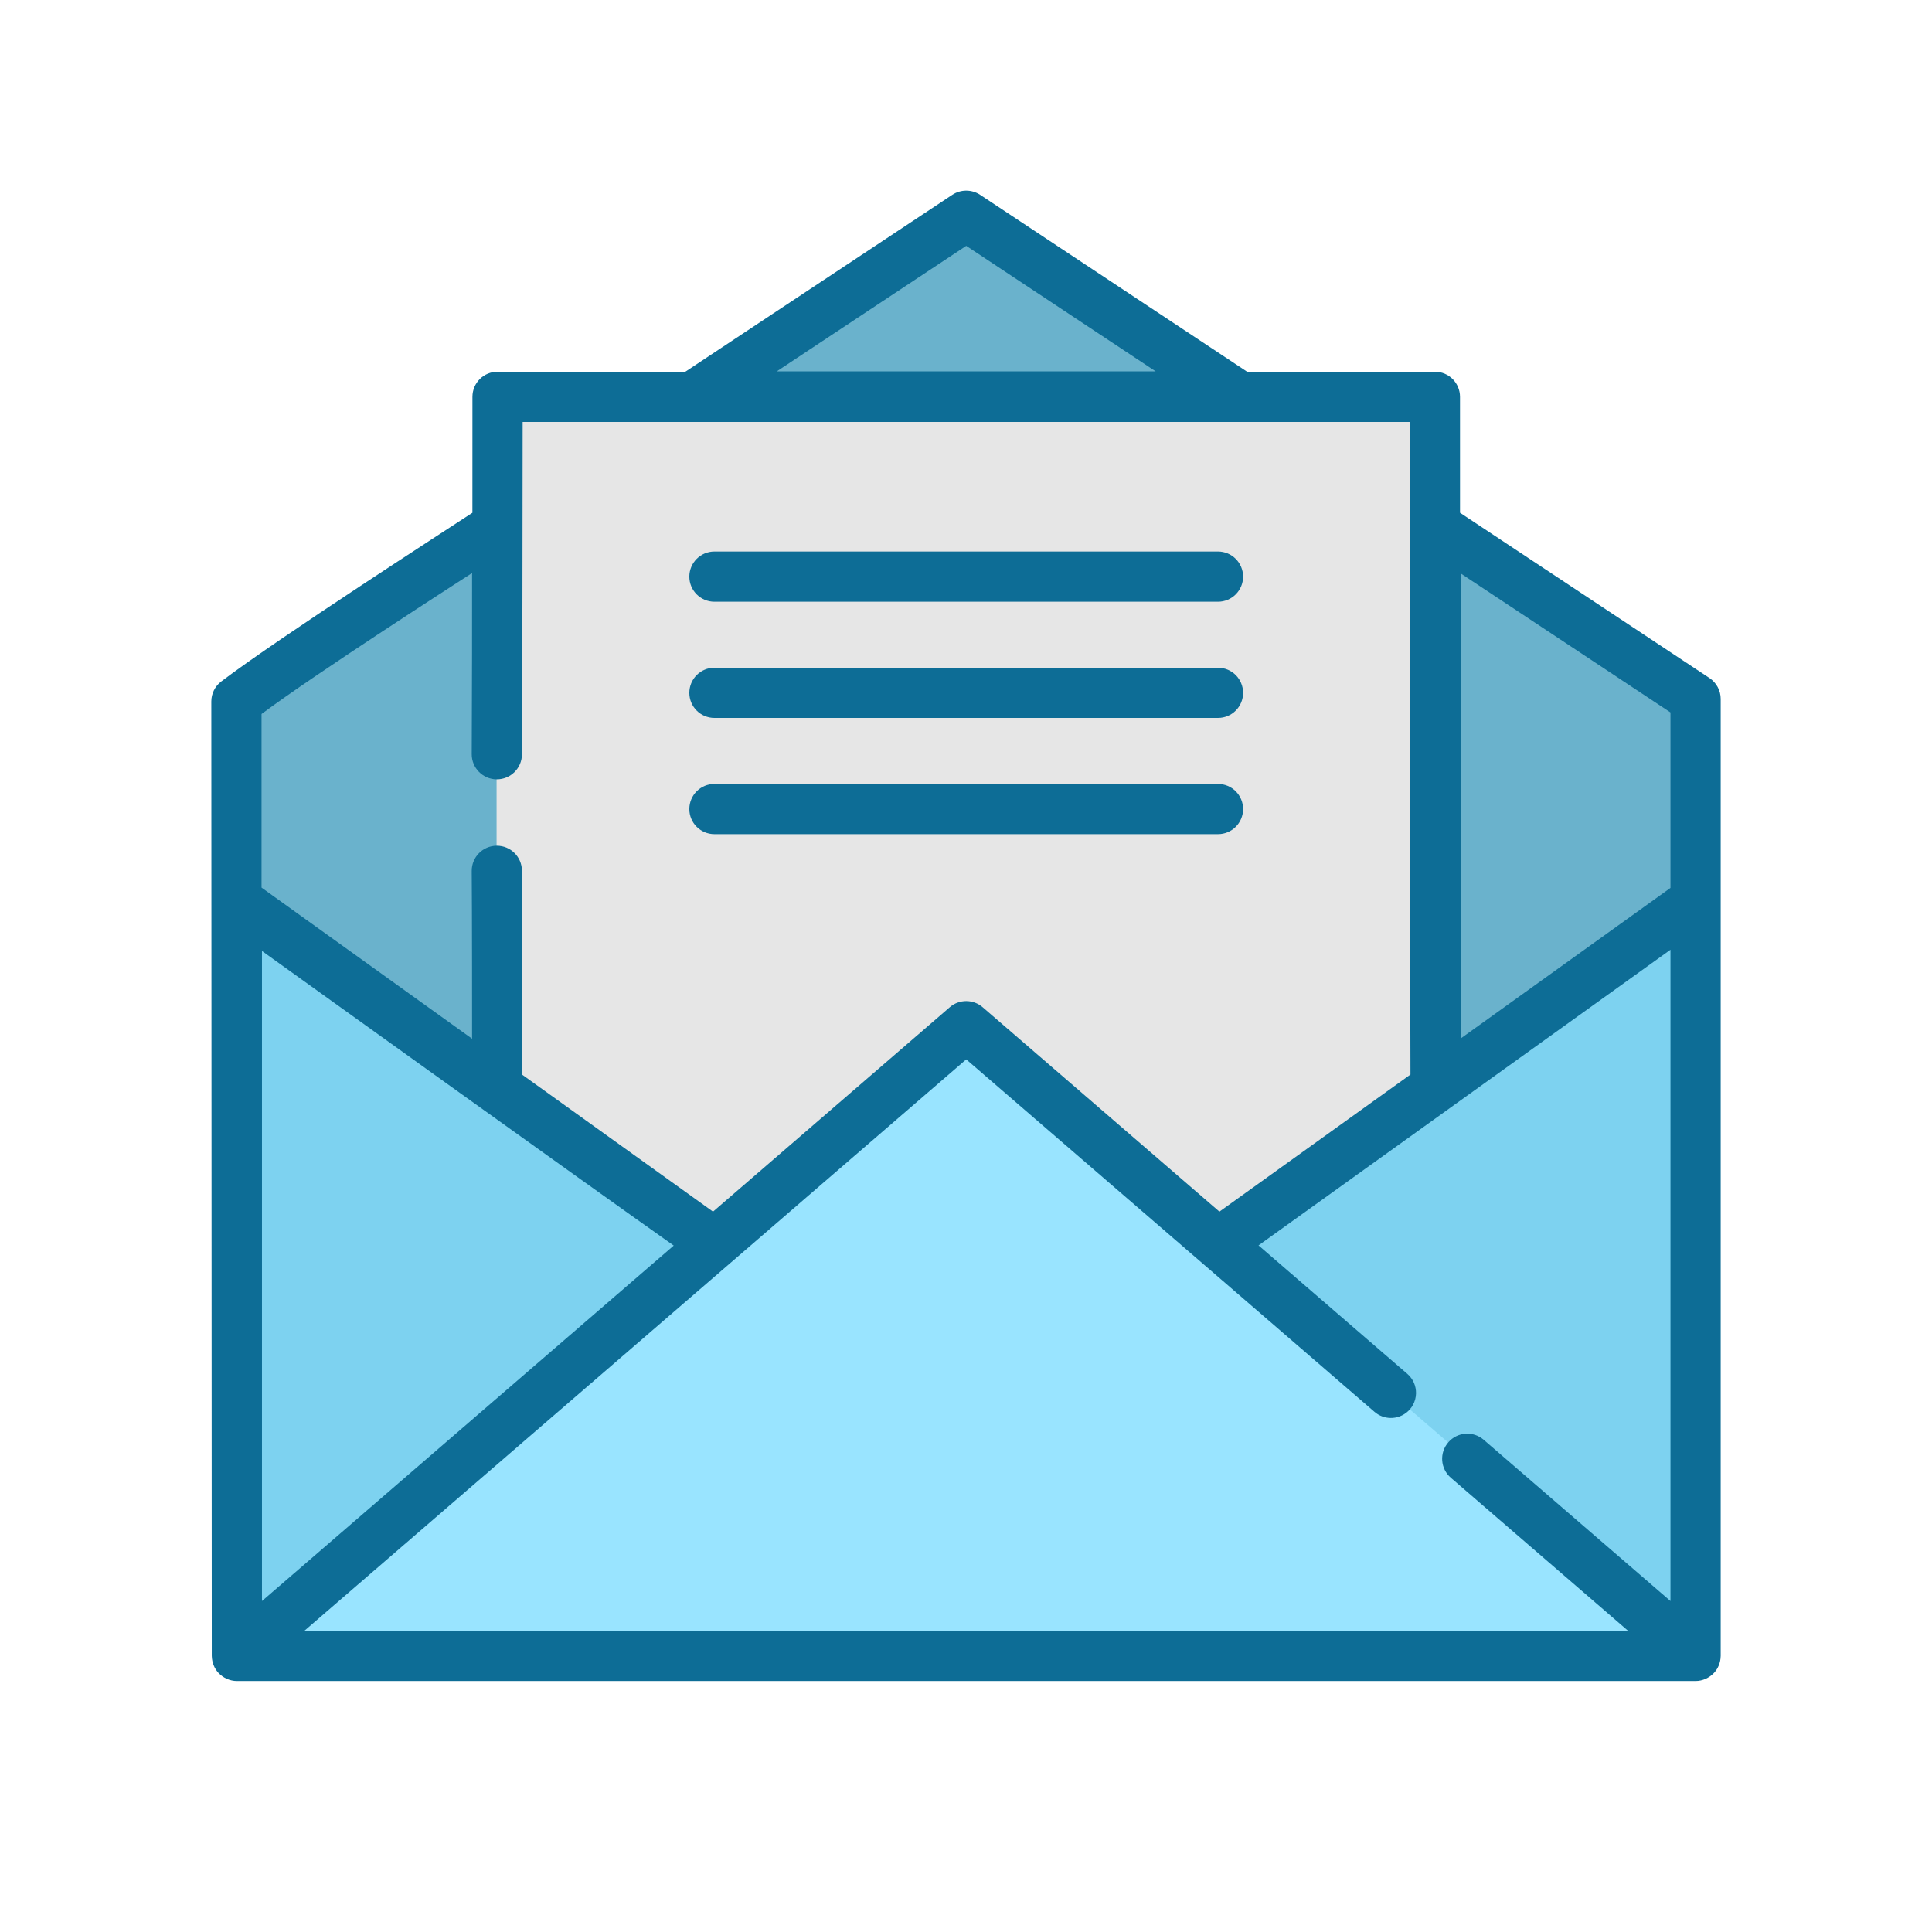
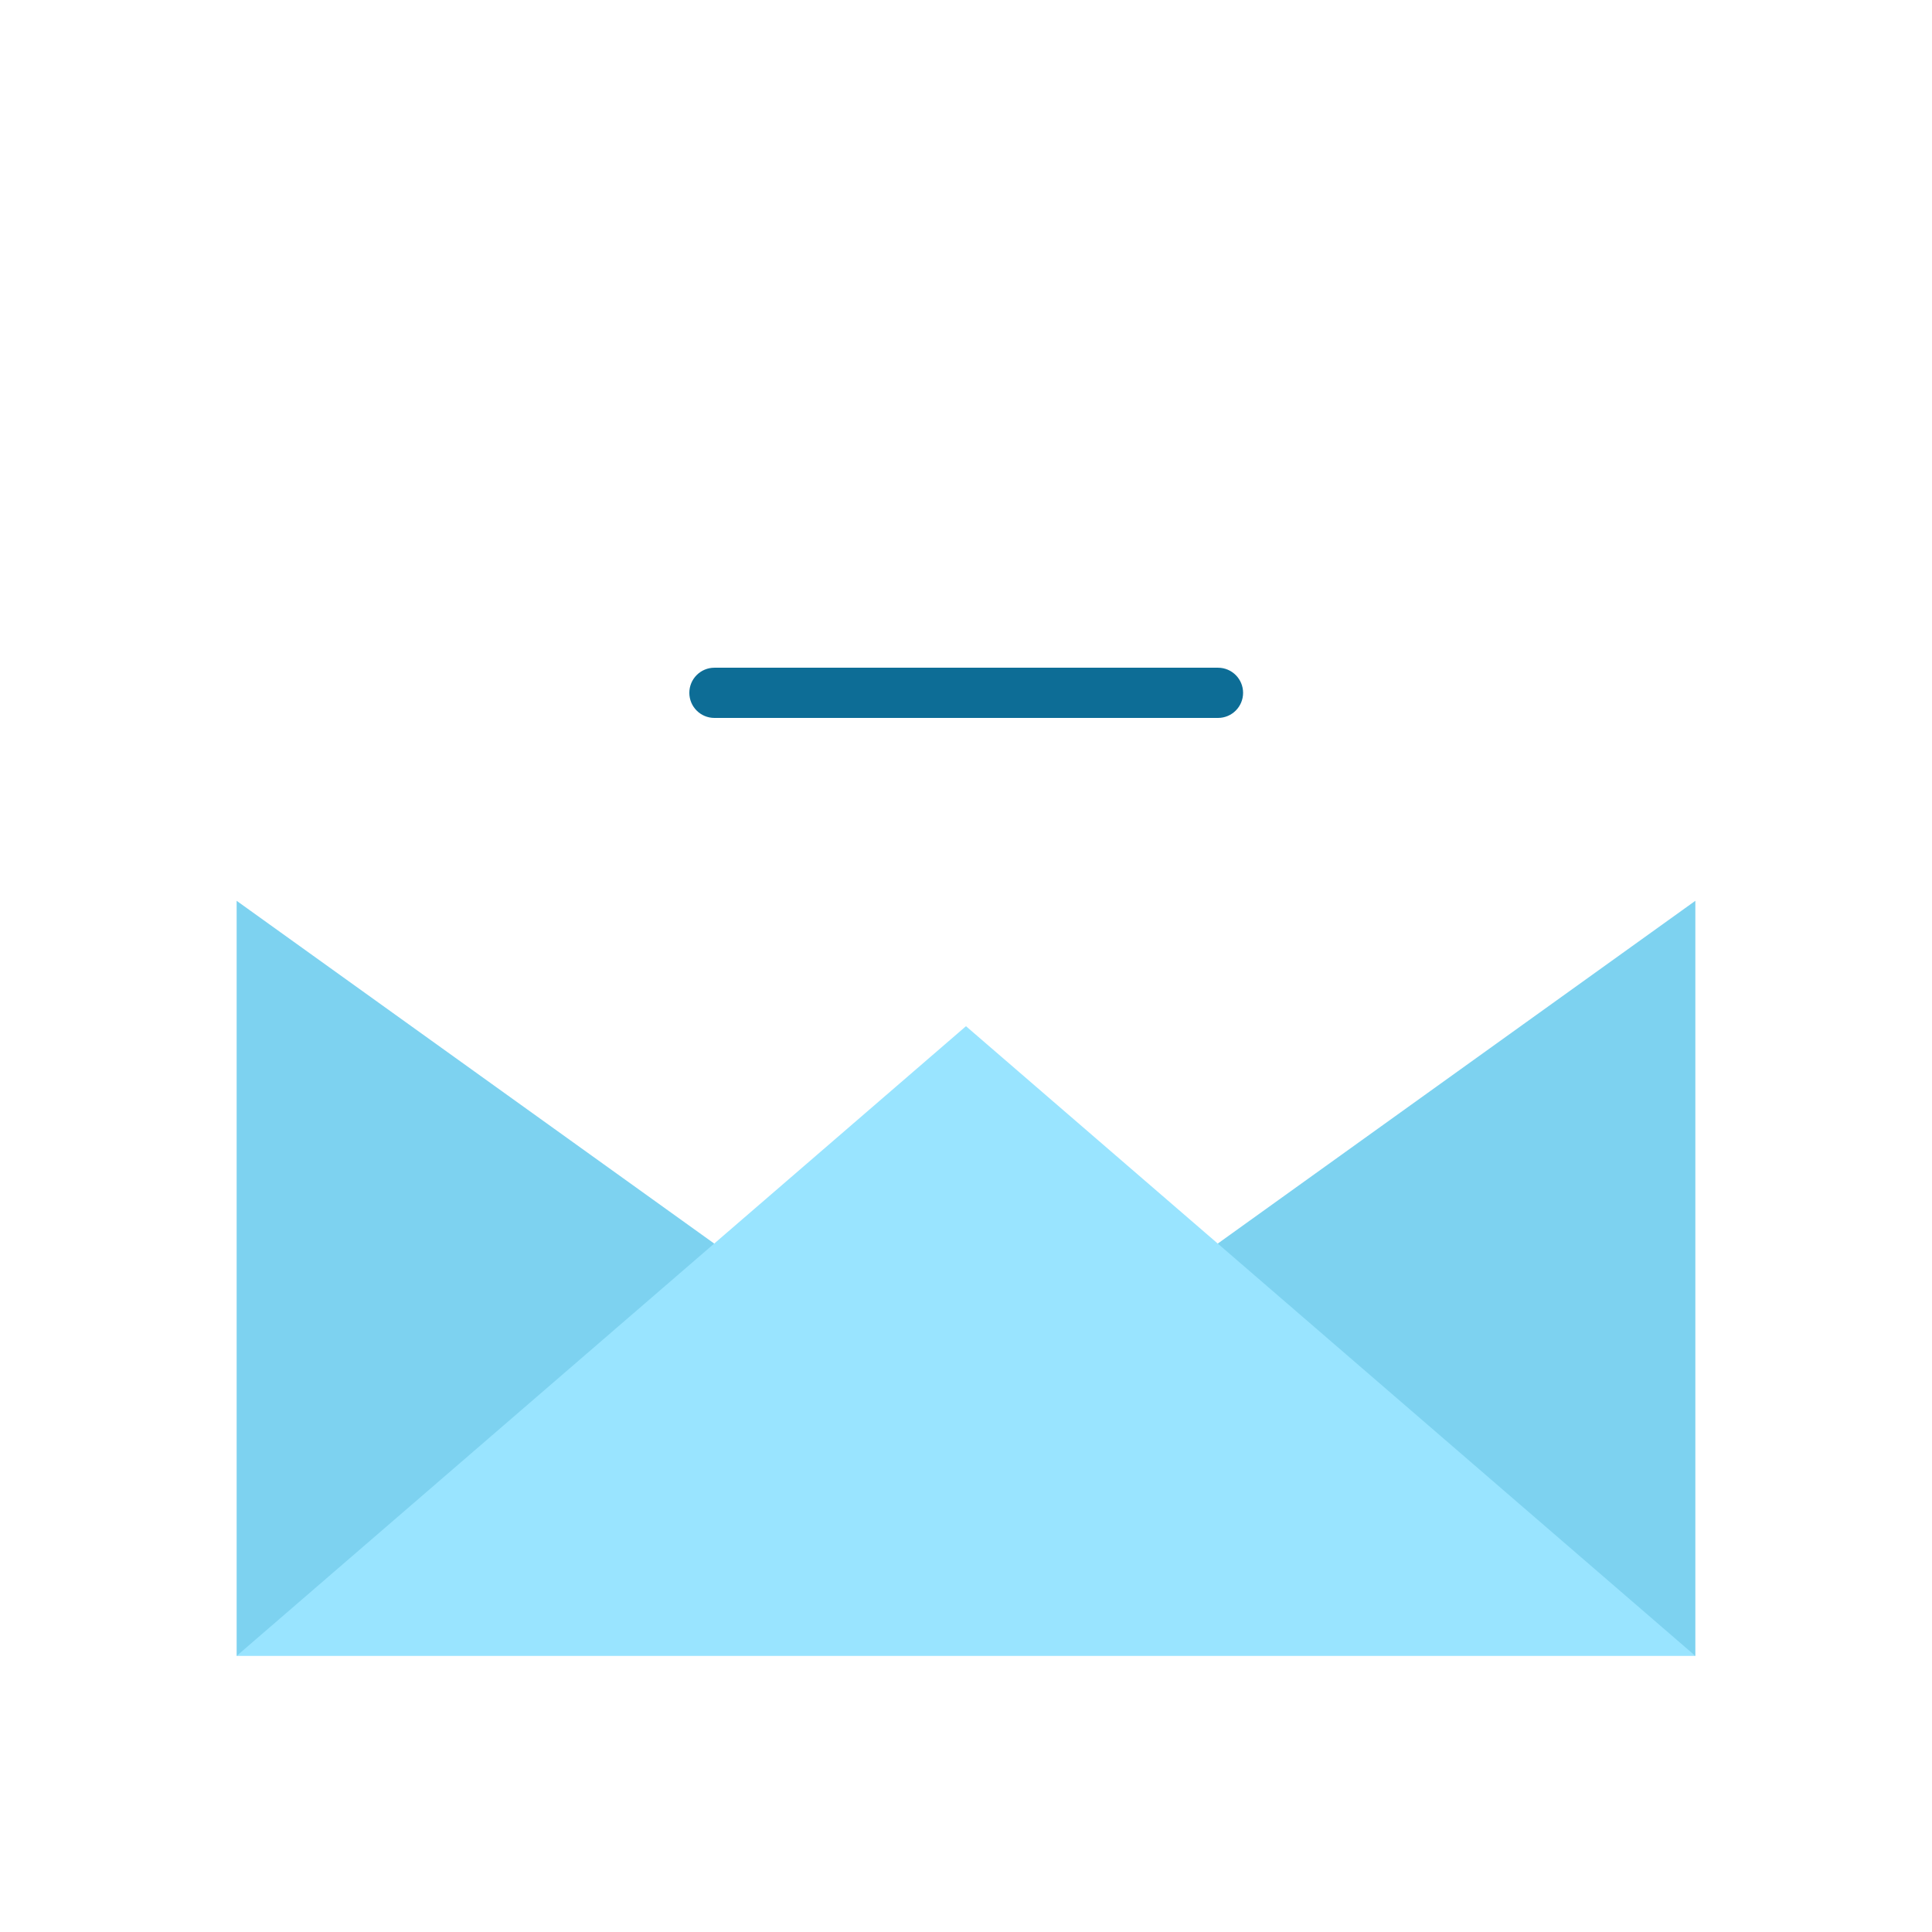
<svg xmlns="http://www.w3.org/2000/svg" width="128" height="128" viewBox="0 0 128 128" fill="none">
  <rect width="128" height="128" fill="white" />
  <g clip-path="url(#clip0_51_117)">
-     <path d="M112.321 59.68V46.307L63.999 14.292L15.678 46.307V59.68L28.434 87.035L63.999 91.29L99.961 86.225L112.321 59.68Z" fill="#6AB2CC" />
-     <path d="M95.098 26.269H32.9V94.388H95.098V26.269Z" fill="#E6E6E6" />
    <path d="M15.678 109.708V59.681L47.319 82.39L35.323 103.853L15.678 109.708Z" fill="#7DD2F0" />
    <path d="M112.321 109.708V59.681L80.68 82.39L92.675 103.853L112.321 109.708Z" fill="#7DD2F0" />
    <path d="M112.321 109.708H15.678L63.999 67.988L112.321 109.708Z" fill="#99E4FF" />
-     <path d="M47.333 39.866H80.695C81.614 39.866 82.358 39.121 82.358 38.203C82.358 37.284 81.614 36.539 80.695 36.539H47.333C46.414 36.539 45.67 37.284 45.67 38.203C45.67 39.121 46.414 39.866 47.333 39.866Z" fill="#0D6D96" />
    <path d="M47.333 47.565H80.695C81.614 47.565 82.358 46.821 82.358 45.902C82.358 44.983 81.614 44.238 80.695 44.238H47.333C46.414 44.238 45.67 44.983 45.67 45.902C45.67 46.821 46.414 47.565 47.333 47.565Z" fill="#0D6D96" />
-     <path d="M47.333 55.265H80.695C81.614 55.265 82.358 54.521 82.358 53.602C82.358 52.683 81.614 51.938 80.695 51.938H47.333C46.414 51.938 45.67 52.683 45.67 53.602C45.67 54.521 46.414 55.265 47.333 55.265Z" fill="#0D6D96" />
-     <path d="M113.255 44.92L96.73 33.971C96.729 31.43 96.729 28.873 96.729 26.291C96.729 25.372 95.985 24.628 95.066 24.628H82.626L64.933 12.905C64.376 12.537 63.653 12.537 63.096 12.905L45.403 24.628H32.963C32.044 24.628 31.3 25.372 31.3 26.291C31.3 28.89 31.3 31.441 31.298 33.972C29.718 35.016 18.5 42.229 14.657 45.15C14.243 45.464 14 45.954 14 46.474L14.03 109.708C14.03 109.722 14.032 109.735 14.033 109.749C14.045 110.141 14.201 110.545 14.476 110.836C14.791 111.168 15.235 111.371 15.695 111.371H112.337C112.801 111.371 113.246 111.163 113.562 110.827C113.83 110.542 113.988 110.14 113.997 109.749C113.997 109.735 114 109.721 114 109.708V46.307C114 45.749 113.72 45.228 113.255 44.92ZM64.015 16.288L76.569 24.605H51.46L64.015 16.288ZM110.673 47.2V58.827L96.777 68.8V37.993L110.673 47.2ZM31.276 37.965C31.283 39.236 31.27 47.078 31.254 49.775C31.253 49.818 31.253 49.86 31.253 49.903C31.253 49.905 31.253 49.907 31.253 49.91C31.253 49.926 31.253 49.943 31.253 49.96C31.248 50.879 31.988 51.628 32.906 51.633C32.91 51.633 32.913 51.633 32.917 51.633C33.831 51.633 34.575 50.895 34.58 49.979C34.58 49.937 34.58 49.895 34.58 49.853C34.606 47.125 34.627 32.616 34.627 27.955H93.402C93.402 42.679 93.404 56.676 93.447 71.19L80.79 80.274L65.102 66.729C64.477 66.19 63.552 66.19 62.927 66.729L47.239 80.274L34.586 71.193C34.596 70.013 34.603 60.072 34.58 57.679C34.57 56.766 33.827 56.032 32.916 56.032C32.911 56.032 32.905 56.032 32.9 56.032C31.981 56.041 31.244 56.793 31.253 57.712C31.253 57.714 31.253 57.717 31.253 57.719C31.253 57.719 31.253 57.72 31.253 57.72C31.276 60.098 31.279 68.458 31.276 68.818L17.327 58.805V47.304C20.879 44.655 30.288 38.607 31.276 37.965ZM17.356 63.005C20.515 65.266 38.572 78.24 44.636 82.522L17.356 106.073V63.005ZM20.165 108.044L64.015 70.186L91.065 93.54C91.37 93.803 91.742 93.936 92.114 93.944C92.54 93.954 92.967 93.8 93.294 93.491C93.334 93.453 93.374 93.412 93.411 93.368C93.486 93.281 93.551 93.189 93.605 93.092C93.74 92.851 93.809 92.585 93.815 92.319C93.826 91.84 93.63 91.36 93.239 91.022L83.38 82.51L110.673 62.922V106.073L98.297 95.388C97.601 94.788 96.551 94.865 95.951 95.56C95.35 96.256 95.427 97.306 96.123 97.906L107.864 108.044L20.165 108.044Z" fill="#0D6D96" />
  </g>
  <defs>
    <clipPath id="clip0_51_117">
      <rect width="100" height="100" fill="white" transform="translate(14 12)" />
    </clipPath>
  </defs>
</svg>